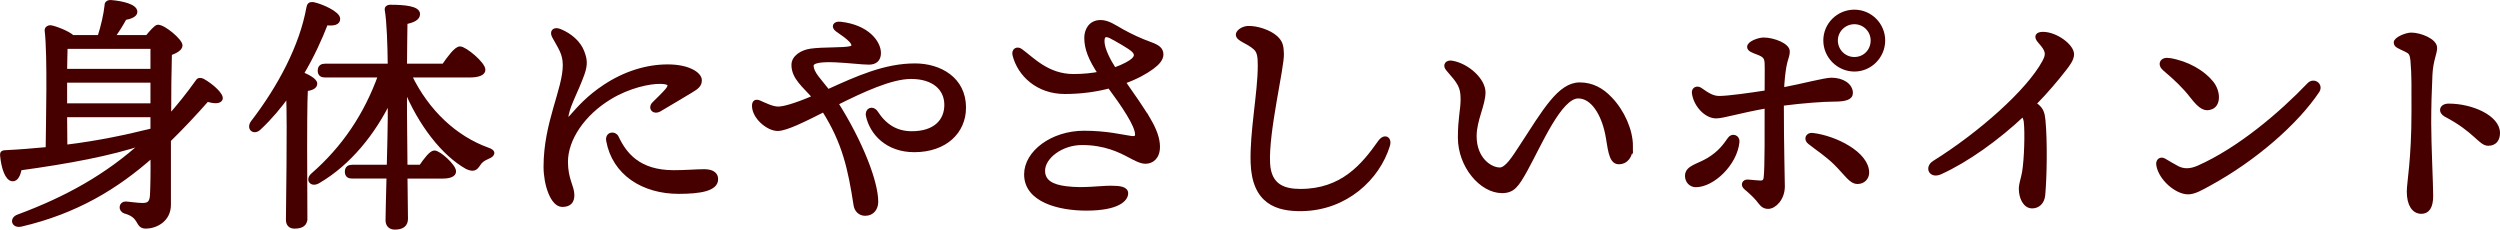
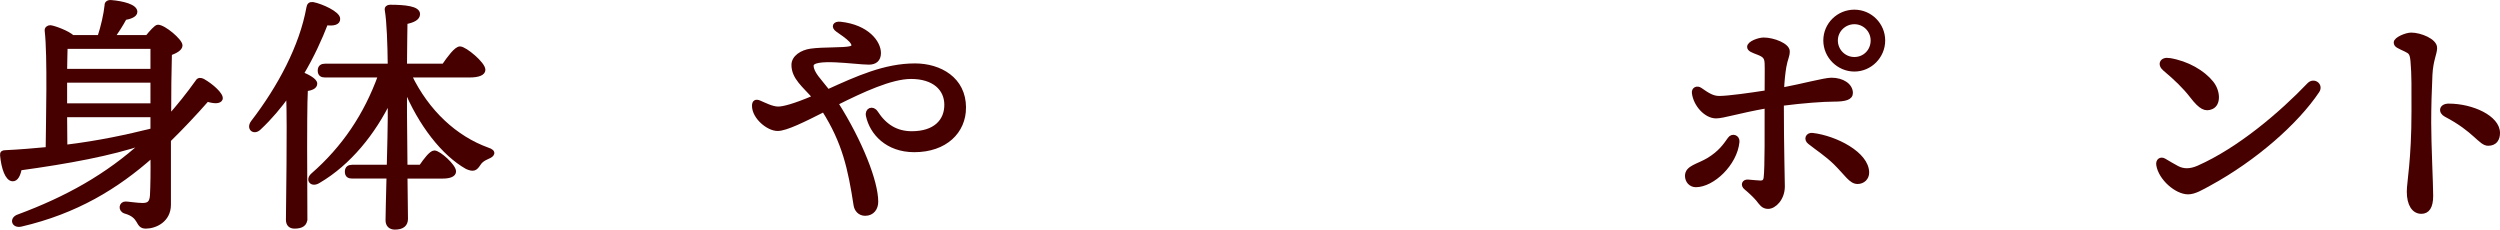
<svg xmlns="http://www.w3.org/2000/svg" id="Layer_2" data-name="Layer 2" viewBox="0 0 506.95 46.56">
  <defs>
    <style>
      .cls-1 {
        fill: #460000;
        stroke: #460000;
        stroke-miterlimit: 10;
        stroke-width: .8px;
      }
    </style>
  </defs>
  <g id="navi">
    <g>
      <path class="cls-1" d="m29.86,7.51c.8-1,1.8-2.1,2.15-2.1,1.25,0,4.6,2.85,4.6,3.8,0,.7-1.05,1.25-2.15,1.65-.1,3.45-.15,8-.15,12.85,1.95-2.2,3.85-4.55,5.7-7.15.25-.45.65-.45,1.15-.2,1.85,1.05,3.85,2.9,3.6,3.7-.25.6-1.3.6-2.75.15-2.55,2.9-5.1,5.6-7.75,8.2v13.1c0,3.2-2.8,4.45-4.7,4.45s-.8-2.1-4.2-3.05c-1.05-.35-.85-1.65.1-1.65.45,0,2.4.3,3.45.3,1.3,0,1.8-.5,1.9-1.95.1-1.9.15-4.95.1-8.1-7.25,6.45-15.5,11.45-26.65,14.05-1.55.35-2-1.2-.5-1.7,9.7-3.6,17.95-8.15,25.35-14.9-6.65,2.25-15.25,3.85-25.1,5.2-.2,1.2-.7,2.3-1.5,2.2-1.05-.1-1.85-2.2-2.1-4.9-.05-.45.2-.6.6-.6,3.1-.15,5.95-.4,8.65-.65.05-5.35.4-18.9-.2-24-.05-.4.3-.7.75-.7.8.1,3.45,1.05,4.5,2h5.45c.7-2.15,1.25-4.55,1.45-6.45-.05-.4.35-.7.9-.65,2.4.2,4.95.85,4.95,2,0,.7-1.2,1.1-2.15,1.25-.7,1.3-1.6,2.7-2.4,3.85h6.95Zm-16.55,2c-.05,1-.05,2.95-.1,4.85h17.7v-4.85H13.31Zm-.1,11.85h17.7v-5H13.21v5Zm.05,8.4c7-.85,12.6-2.1,17.45-3.3l.2-.05v-3.05H13.21l.05,6.4Z" />
      <path class="cls-1" d="m61.93,44.31c0,1.1-.7,1.65-2.2,1.65-.9,0-1.35-.5-1.35-1.4,0-3.2.3-18.25.05-25.35-1.7,2.35-3.6,4.65-5.85,6.75-1.05,1.05-2.25.1-1.35-1.15,5.5-7.15,9.9-15.45,11.3-23.25.1-.55.3-.8.9-.75,1.8.35,5.15,1.9,5.15,3,.05.85-.95,1.1-2.45.9-1.2,3.1-2.8,6.65-4.95,10.25,1.2.5,2.75,1.3,2.75,2s-.85,1-1.9,1.15c-.15,2.4-.15,10.25-.15,11.85l.05,14.35Zm21.15-29c3.6,7.45,9.3,12.65,15.8,15,1.6.5.9,1.2.1,1.5-1.25.55-1.55.9-1.95,1.5-.6.9-1,1.2-2.35.6-4.7-2.65-9.45-8.6-12.55-16.2v5.25c0,1.7.05,6.3.1,10.85h3.1c.95-1.4,2.1-2.9,2.75-2.9.95,0,4,2.75,4,3.85,0,.7-.9,1.05-2.3,1.05h-7.55c.05,4.05.1,7.6.1,8.55,0,1.15-.7,1.8-2.25,1.8-.95,0-1.5-.55-1.5-1.5,0-1,.1-4.75.2-8.85h-7.35c-.65,0-1.1-.2-1.1-1,0-.75.45-1,1.1-1h7.4c.1-4.15.2-8.2.2-9.85v-3.75c-3.25,6.7-8.2,12.9-14.45,16.55-1.35.85-2.3-.3-1.15-1.3,6.25-5.45,10.75-12.1,13.65-20.15h-11.15c-.65,0-1.1-.2-1.1-1,0-.75.45-1,1.1-1h13.1c-.05-4.35-.2-8.9-.6-11.25-.1-.45.2-.7.65-.7,3.1,0,5.7.3,5.7,1.5,0,.85-1,1.35-2.55,1.65-.05,1.65-.05,5.2-.1,8.8h7.85c1.1-1.6,2.5-3.5,3.3-3.5,1,0,4.75,3.1,4.75,4.35,0,.7-.95,1.15-2.85,1.15h-12.1Z" />
-       <path class="cls-1" d="m114.77,32.81c0,3.6,1.3,5,1.3,6.75,0,1.3-.6,2-2.05,2-2,0-3.4-4.15-3.4-7.75,0-8.9,3.9-15.65,3.9-20.6,0-2.45-1-3.6-2.2-5.85-.5-.95.05-1.55,1.2-1.1,2.1.85,3.85,2.4,4.55,4.2.55,1.45.8,2.45.05,4.55-1.3,3.6-2.7,5.85-3.2,8.25-.2,1,.15,1.3.95.4,1.5-1.7,3.45-3.95,6.8-6.15,4.1-2.7,8.5-4.05,12.75-4.05s6.5,1.6,6.5,2.8c0,.95-.5,1.4-1.85,2.2-1.8,1.1-4.45,2.65-6.3,3.75-1.15.7-2.05-.3-1.15-1.2.85-.85,1.9-1.85,2.6-2.65.95-1.15.7-1.7-1.25-1.75-2.3-.05-6.45.85-10.2,3.1-5.6,3.35-9,8.55-9,13.1Zm21.85,2.1c2.5,0,4.6-.2,6.1-.2,1.15,0,2.5.25,2.5,1.65,0,2-3.3,2.55-7.6,2.55-7.2,0-13.1-3.75-14.3-10.4-.25-1.4,1.3-1.6,1.75-.65,1.6,3.4,4.4,7.05,11.55,7.05Z" />
      <path class="cls-1" d="m195.49,21.81c0,4.9-3.8,8.65-10.1,8.65-5.5,0-8.65-3.5-9.4-7-.25-1.2.95-1.7,1.65-.65,1.75,2.7,4.05,4.2,7.25,4.2,4.7,0,7-2.45,7-5.75s-2.55-5.65-7.15-5.65c-4.05,0-9.85,2.7-15.15,5.35,5,7.9,8.1,15.95,8.1,19.95,0,1.3-.75,2.45-2.25,2.45-1.1,0-1.8-.8-1.95-1.75-1.15-7.45-2.3-12.75-6.45-19.3-3.95,2-7.65,3.85-9.35,3.85-1.95,0-4.8-2.4-4.8-4.7,0-.8.4-1,1.1-.7.95.4,2.55,1.25,3.8,1.25,1.05,0,3.25-.55,7.35-2.3-2.05-2.35-4.25-3.95-4.25-6.55,0-1.55,1.7-2.65,3.55-2.9,2.45-.35,6.65-.15,8-.5.8-.2.8-.75.1-1.55-.7-.75-1.85-1.5-2.7-2.1-.95-.65-.65-1.45.6-1.3,5.45.6,7.8,3.8,7.8,5.95,0,1.35-.8,1.95-2.05,1.95-2.7,0-11.6-1.45-11.6.6,0,1.55,1.65,3.05,3.3,5.2,5.95-2.7,11.55-5.25,17.65-5.25,5.05,0,9.95,2.75,9.95,8.55Z" />
-       <path class="cls-1" d="m232.97,24.31c1.2,2.05,1.85,3.85,1.85,5.45,0,2.15-1.25,3.05-2.55,3.05-.95,0-2.2-.7-3.15-1.2-2.05-1.1-5.1-2.6-9.7-2.6-4.25,0-7.9,2.85-7.9,5.6,0,2.2,1.75,3.2,4.65,3.55,3.55.45,6.7-.1,9.1-.1,1.9,0,3.1.2,3.1,1.15,0,1.15-1.55,3.1-8.1,3.1-5.45,0-12.2-1.65-12.2-6.95,0-4.45,5.3-8.45,11.75-8.45,4.65,0,7.65.8,9.5,1.05,1.05.15,1.25-.2,1.25-.7,0-1.85-2.75-5.9-5.6-9.75-2.65.7-5.7,1.15-9.05,1.15-5.5,0-9.2-3.55-10.2-7.5-.25-1,.55-1.4,1.25-.9,2.3,1.65,5.4,5.15,10.7,5.15,2.05,0,3.85-.2,5.4-.5-1.95-2.9-2.8-5.05-2.8-7.25,0-1.4.75-3.2,2.9-3.2,1.5,0,2.8.95,4.4,1.85,1.7.95,3.75,1.9,5.7,2.6,1.5.55,2.25,1.05,2.25,2.15,0,.9-.8,1.8-1.9,2.6-1.35,1-3.35,2.1-5.8,2.95,2.1,3,3.8,5.45,5.15,7.7Zm-9.4-15.95c0,1.65,1.3,4.05,2.4,5.75,2.05-.75,3.25-1.45,3.75-1.9.8-.7.8-1.35.05-2.05-.7-.65-3.25-2.1-4.5-2.75-1.2-.6-1.7-.2-1.7.95Z" />
-       <path class="cls-1" d="m253.1,5.66c1.8-.05,4.35.8,5.6,1.95,1.05.95,1.2,1.75,1.25,3.3.1,2.75-3.15,15.85-2.8,22.25.25,4.65,3.3,5.55,6.55,5.55,8.5,0,12.75-5.15,16.1-9.9.95-1.35,2.1-.75,1.65.7-2.05,6.65-8.55,12.75-17.4,12.9-5.1.1-9.8-1.4-10.05-9.45-.2-6.1,1.45-14.2,1.45-19.6,0-1.8-.1-2.9-.95-3.65-1.5-1.35-3.5-1.7-3.5-2.7,0-.5.9-1.3,2.1-1.35Z" />
-       <path class="cls-1" d="m330.73,29.66c0,2-.95,3.25-2.5,3.25-1.75,0-1.8-3.2-2.35-5.85-.85-4.05-2.95-7.5-5.85-7.5-3.7,0-7.75,9.6-10.65,14.85-1.8,3.25-2.6,4.35-4.8,4.35-4.2,0-8.55-5.1-8.55-10.85,0-4,.55-5.55.55-7.8,0-2.65-.7-3.45-3-6.1-.7-.8-.15-1.5.9-1.3,3.25.6,6.35,3.6,6.35,6,0,2.55-1.8,5.6-1.8,8.9,0,4.6,3.1,6.75,5.1,6.75,1.4,0,2.85-2.35,4.35-4.65,4.7-7.2,7.75-12.6,11.85-12.6,2.5,0,4.5,1.1,6.2,2.9,2.5,2.6,4.2,6.4,4.2,9.65Z" />
      <path class="cls-1" d="m352.33,28.76c-.45,4.5-5.05,8.8-8.45,8.8-1.05,0-1.8-.85-1.8-1.9,0-1.75,2.25-2,4.4-3.3,2.2-1.35,3.25-2.75,4.25-4.2.55-.8,1.7-.4,1.6.6Zm9-7.7c0,9.1.2,15,.2,16.75,0,2.45-1.7,4.15-3,4.15-1.05,0-1.45-.75-2.1-1.55-.55-.65-1.6-1.65-2.4-2.3-.75-.6-.4-1.35.4-1.3.75.05,2,.2,2.55.2.5,0,.95-.15,1.05-.95.25-1.85.2-10.05.2-14.5-5.9,1.05-8.8,2.05-10.25,2.05-2.05,0-4.2-2.35-4.5-4.75-.1-.8.65-1.15,1.3-.7,1.5,1.05,2.5,1.7,3.85,1.7,1.8,0,6.45-.65,9.6-1.15,0-2,.05-4.9,0-5.85-.05-1.25-.45-1.65-1.75-2.15-1.05-.4-1.8-.65-1.8-1.2,0-.8,2-1.5,2.95-1.5,2,0,4.9,1.15,4.9,2.4,0,1-.4,1.45-.7,3.15-.2,1.2-.4,3-.45,4.6,4.25-.8,8.6-2,10-2,2.25,0,3.95,1.15,3.95,2.7,0,1-1.15,1.35-3.45,1.35-2.15,0-6.25.3-10.55.85Zm17.3,13.95c0,1.1-.85,1.9-1.95,1.9-1.4,0-2.25-1.65-4.55-3.9-1.75-1.7-3.5-2.8-5.2-4.15-.8-.6-.45-1.65.65-1.5,4.6.55,11.05,3.8,11.05,7.65Zm3.25-26.8c0,3.25-2.65,5.9-5.85,5.9s-5.9-2.65-5.9-5.9,2.65-5.85,5.9-5.85,5.85,2.65,5.85,5.85Zm-2.15,0c0-2.05-1.65-3.7-3.7-3.7s-3.75,1.65-3.75,3.7,1.65,3.75,3.75,3.75,3.7-1.65,3.7-3.75Z" />
-       <path class="cls-1" d="m418.63,14.01c-1.6,2.05-3.65,4.5-6.15,7.05.25.15.45.3.65.45.85.75,1.1,1.4,1.25,2.9.4,4.1.3,11.4-.05,15.15-.15,1.55-1.15,2.3-2.25,2.3-1.5,0-2.3-1.85-2.3-3.55,0-1.05.4-1.95.65-3.35.45-2.65.6-8.2.35-10.25-.05-.55-.25-1-.55-1.5-5.15,4.85-11.35,9.3-16.75,11.75-1.95.9-2.85-1-1.25-2,9.3-5.8,19.05-14.45,22.25-20.35.9-1.65.8-2.35-.85-4.2-.9-1-.55-1.55.65-1.55,2.6,0,5.9,2.45,5.9,4.15,0,1-.85,2.1-1.55,3Z" />
      <path class="cls-1" d="m441.55,34.06c1.2.6,2.55.65,4.25-.1,8.35-3.7,16.8-10.95,22.4-16.8,1-1.05,2.55.1,1.75,1.3-4.25,6.35-12.65,13.75-21.9,18.8-1.65.9-3.05,1.75-4.35,1.75-2.35,0-5.6-2.8-6.05-5.55-.15-.9.5-1.35,1.2-.95.7.4,2,1.2,2.7,1.55Zm-1.65-21.9c3.7.6,6.85,2.5,8.55,4.6,1.4,1.7,1.55,4.35,0,5-1.2.5-2.15.15-4-2.25-1.5-1.95-3.3-3.65-5.5-5.5-1.15-.95-.6-2.1.95-1.85Z" />
      <path class="cls-1" d="m493.8,9.71c0,1.15-.8,2.45-.95,5.45-.15,3-.25,6.65-.25,9.75,0,4.45.4,12.5.4,14.8s-.75,3.25-2,3.25c-1.55,0-2.55-1.5-2.55-4.1,0-1.9.95-6.4.95-16.25,0-4.75.05-7.4-.2-10.2-.15-1.65-.45-1.85-1.35-2.3-1.45-.7-2.05-.85-2.05-1.5,0-.7,2.1-1.6,3.15-1.6,1.8,0,4.85,1.2,4.85,2.7Zm2.75,11.7c4.75,0,10,2.4,10,5.55,0,1.2-.55,2.2-2,2.2-1.6,0-2.65-2.75-8.6-5.85-1.15-.6-1-1.9.6-1.9Z" />
    </g>
  </g>
</svg>